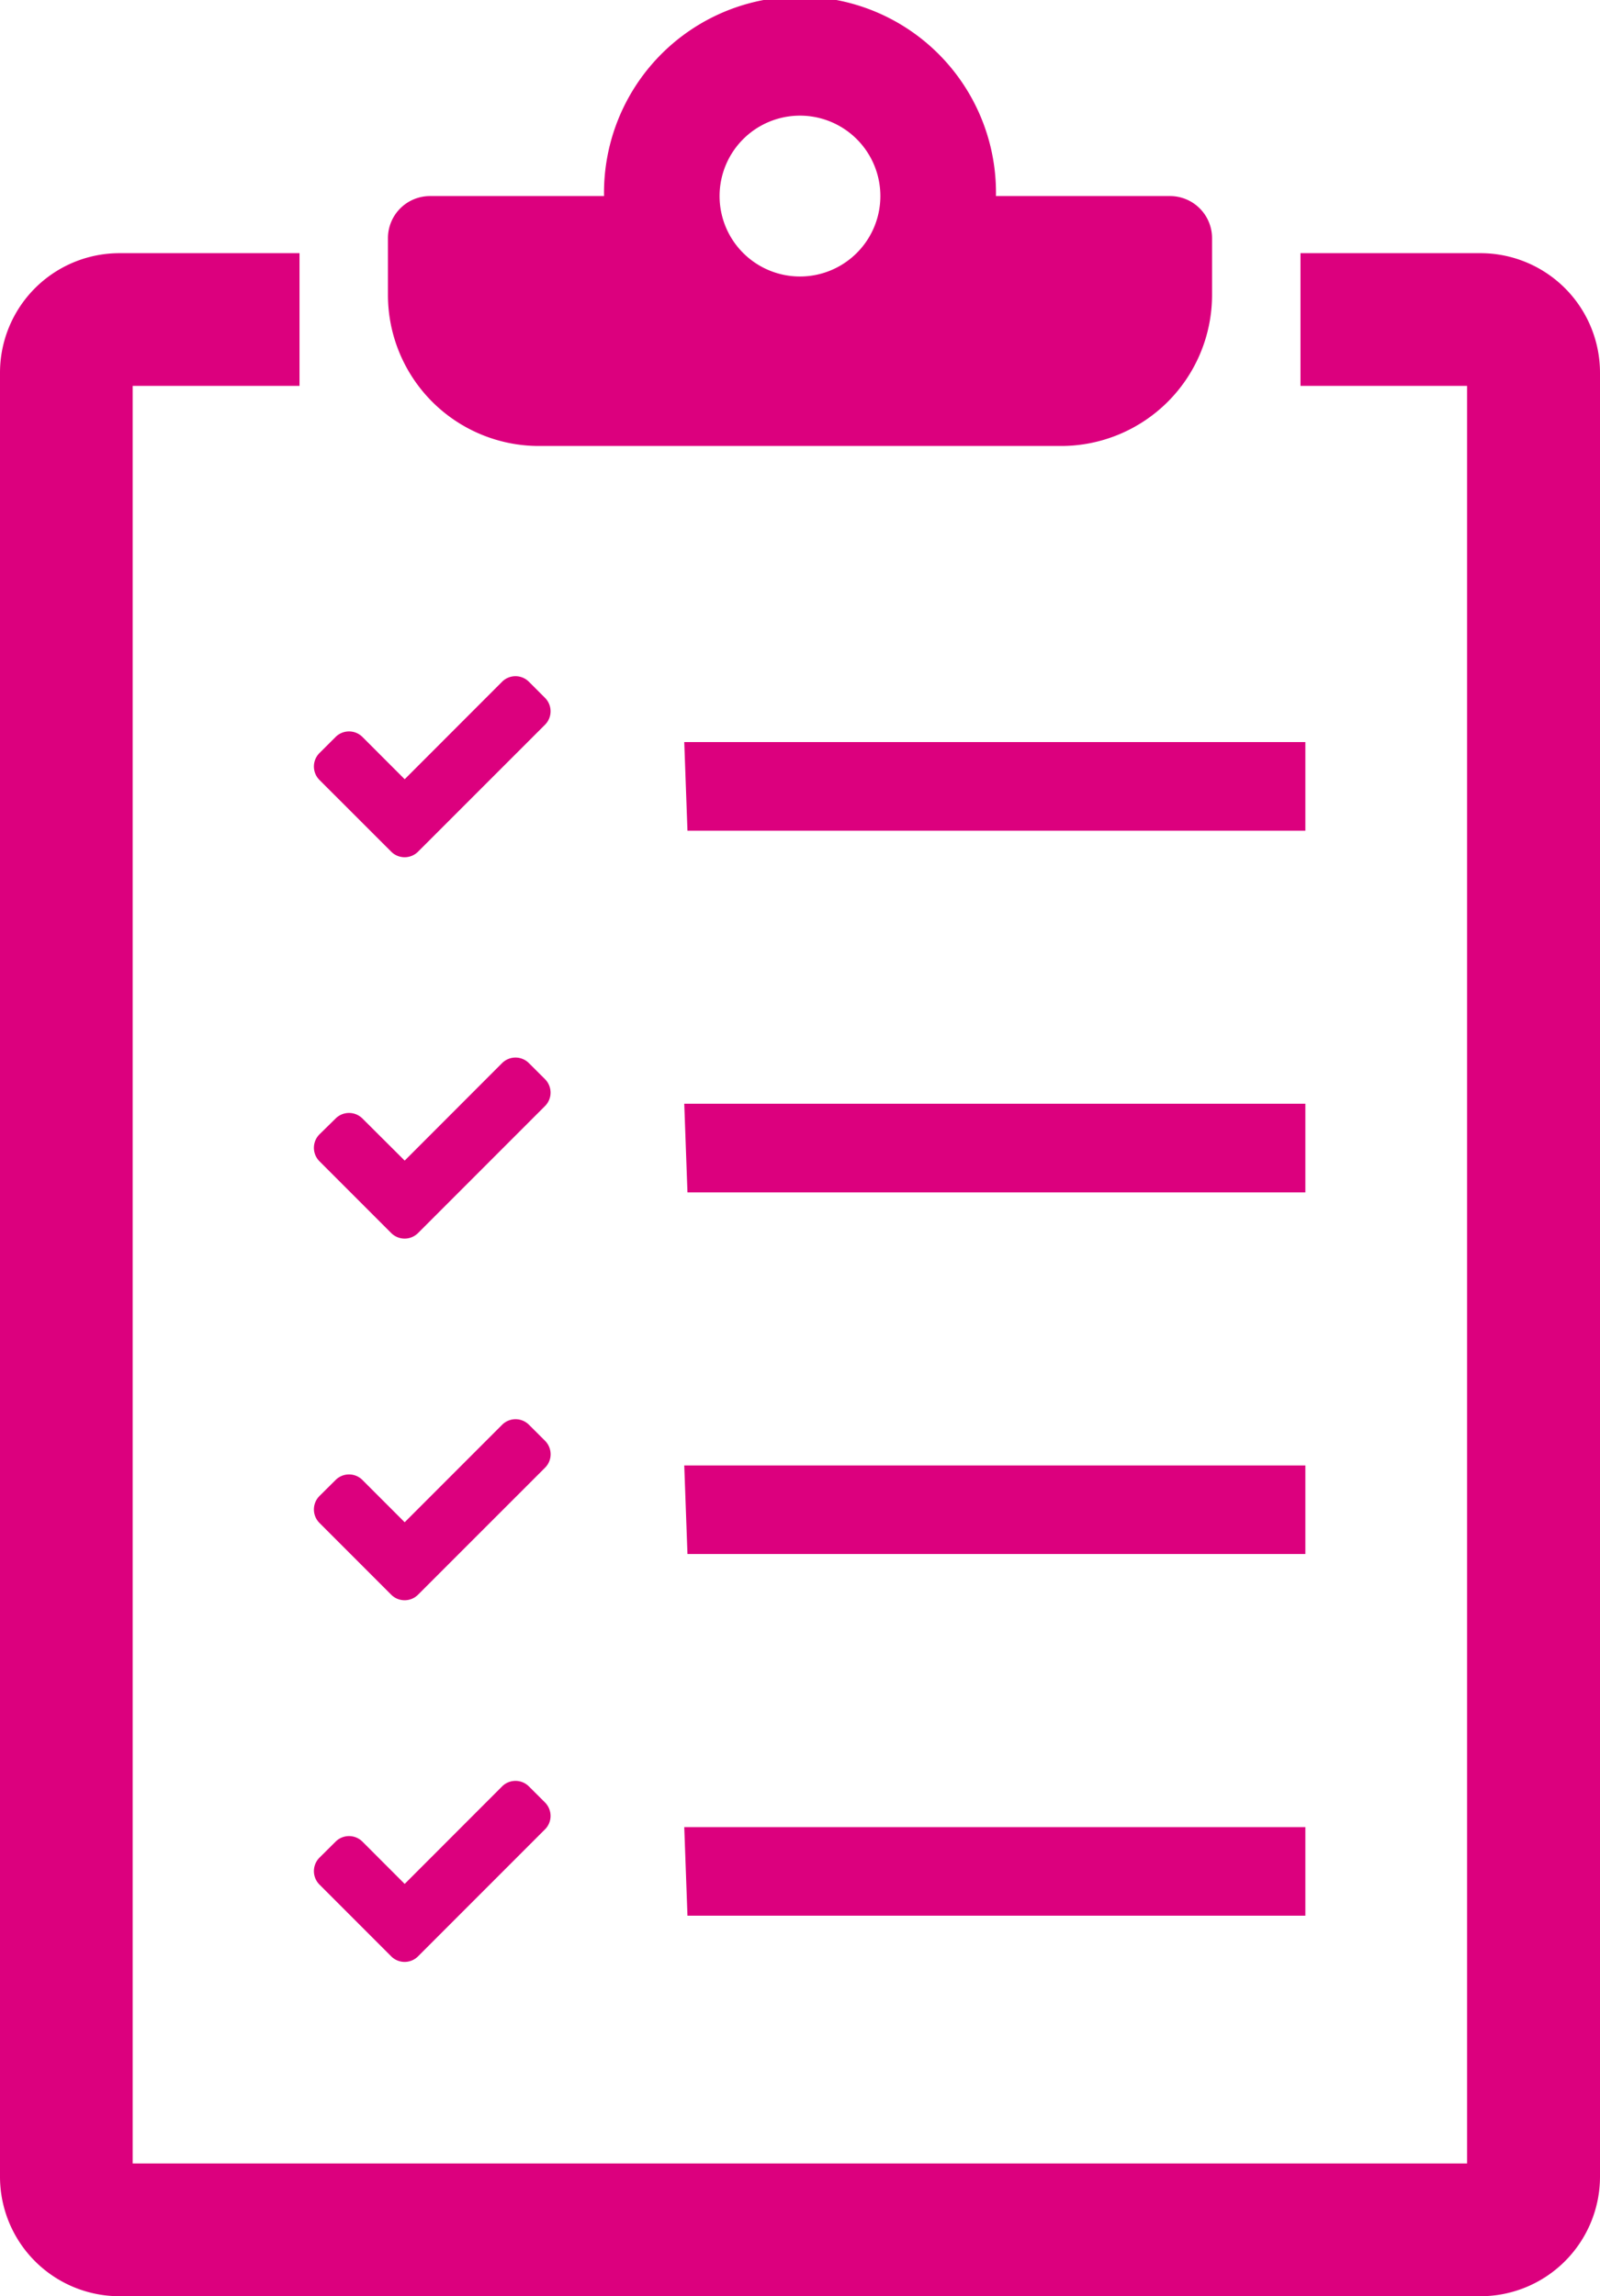
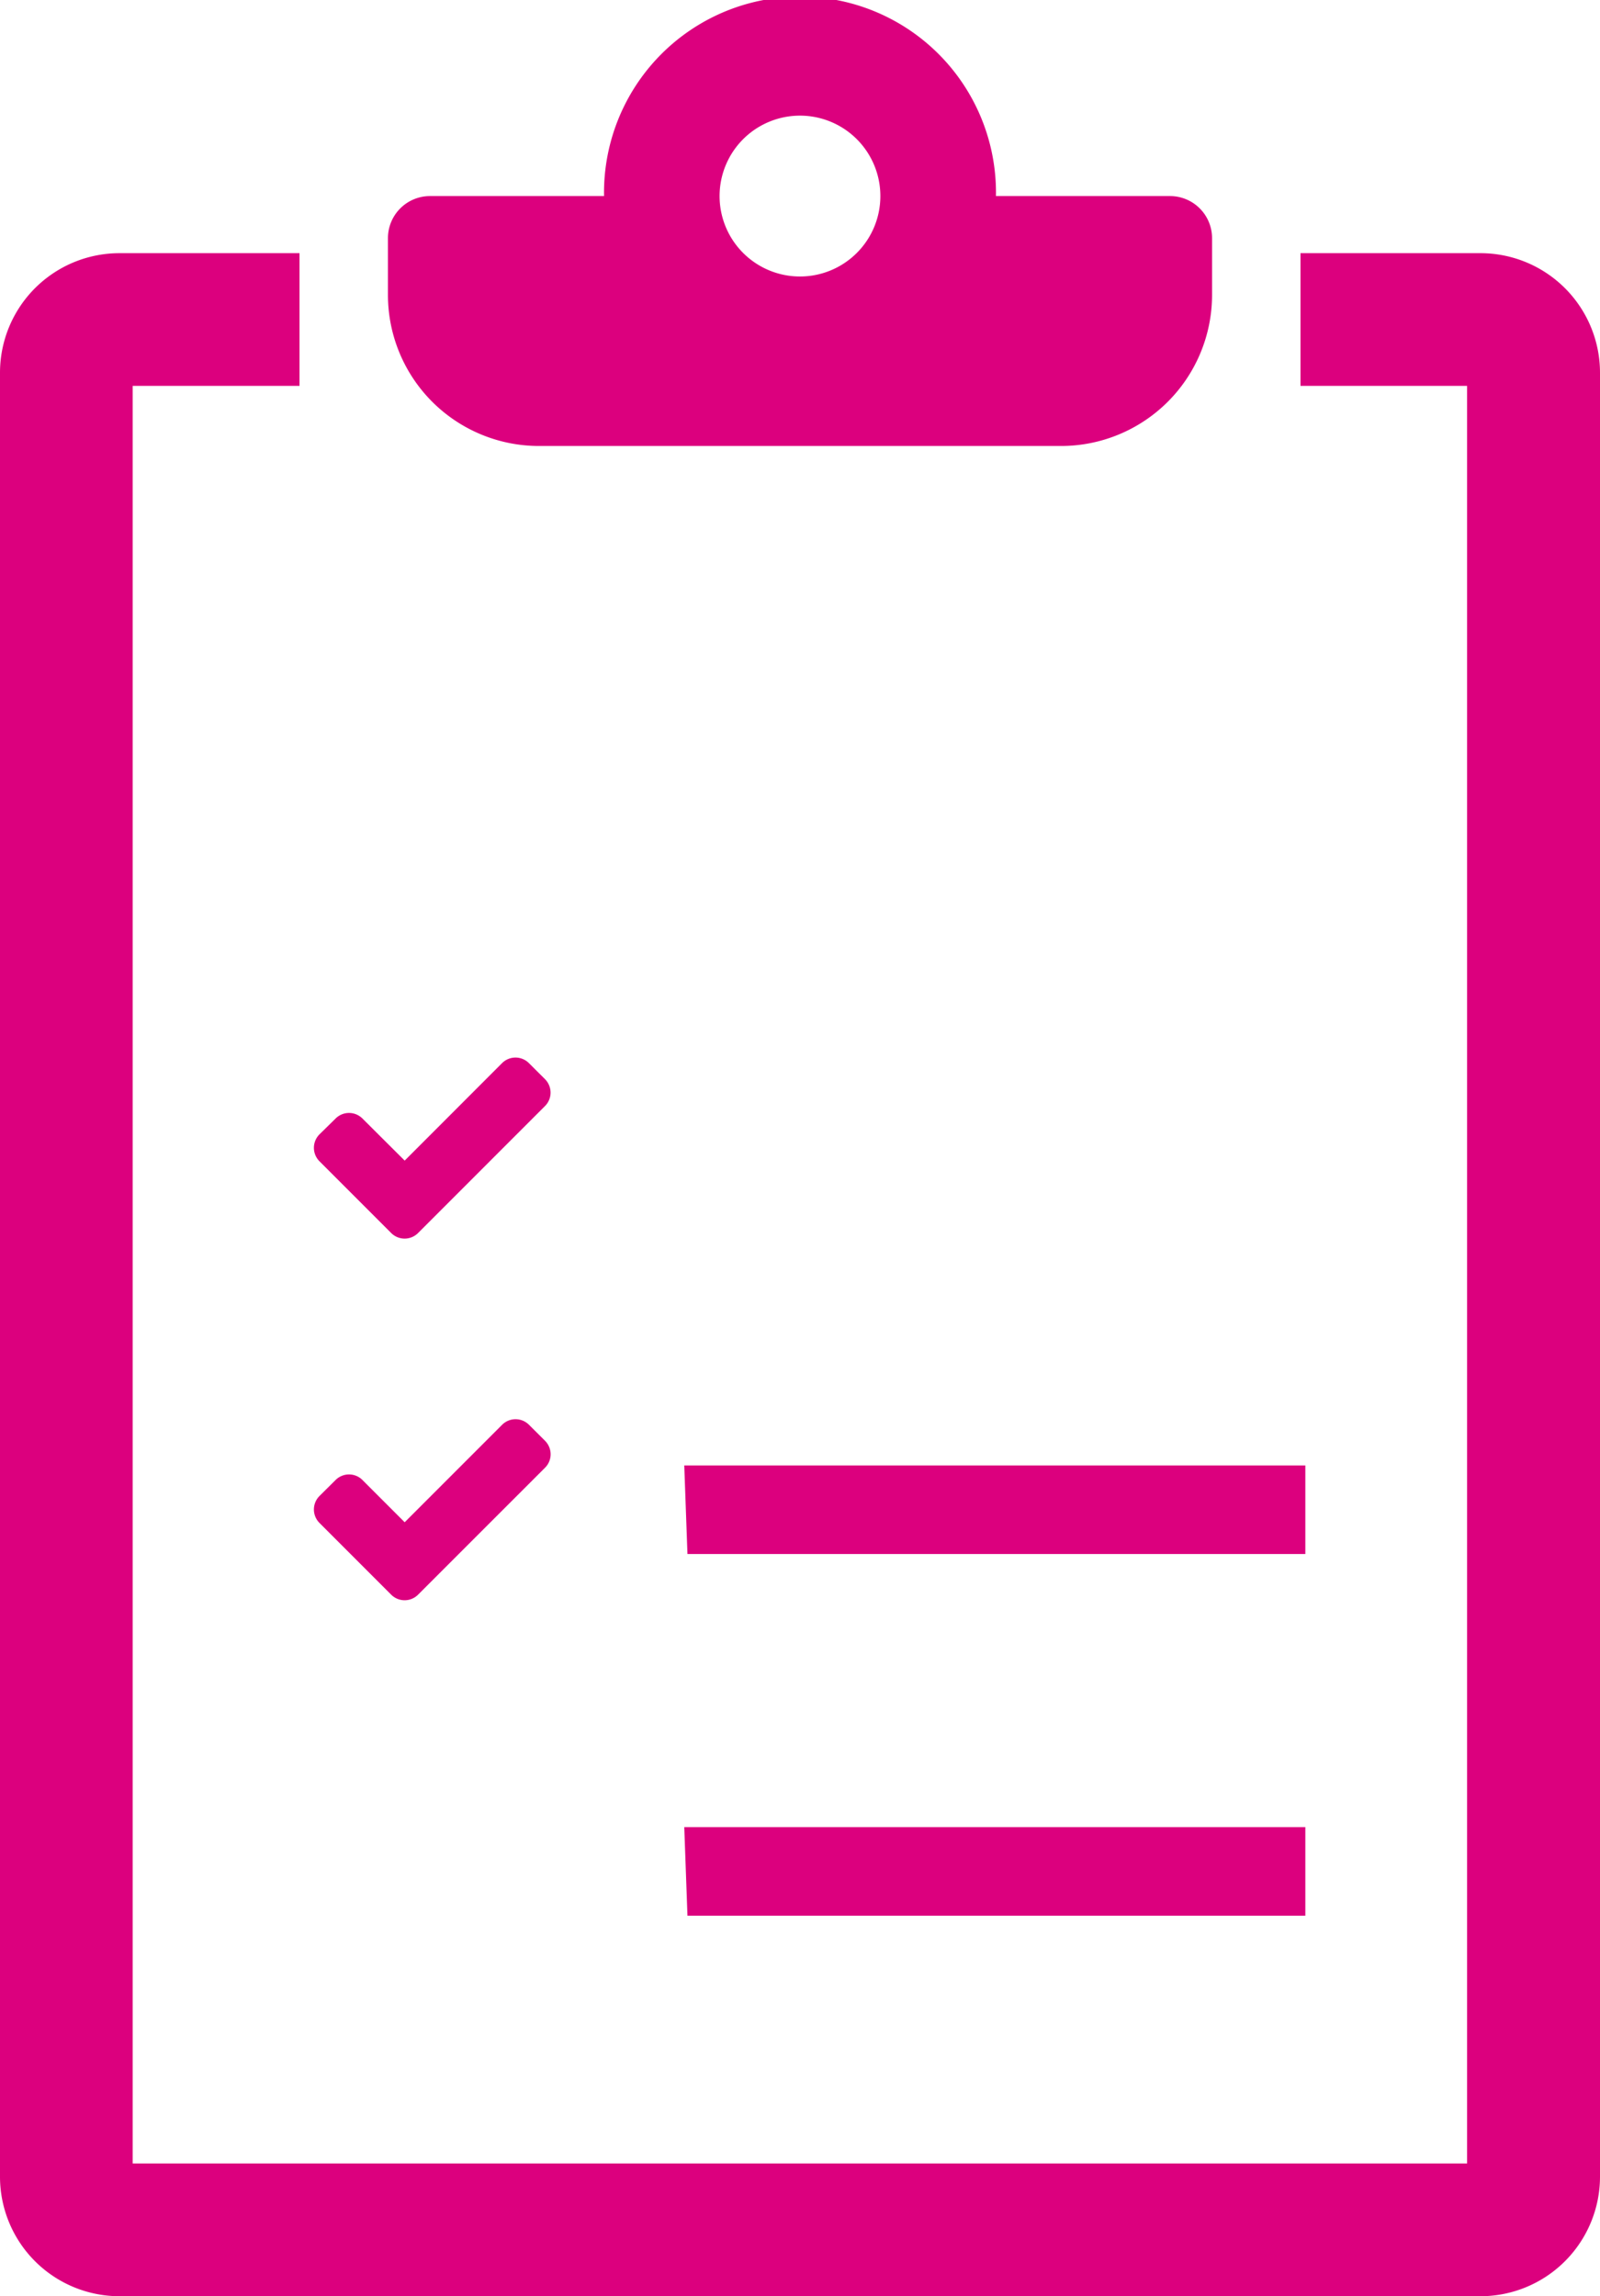
<svg xmlns="http://www.w3.org/2000/svg" viewBox="0 0 270.47 388">
  <defs>
    <style>.cls-1{fill:#dc007e;}</style>
  </defs>
  <title>Asset 1</title>
  <g id="Layer_2" data-name="Layer 2">
    <g id="_ÎÓÈ_1" data-name="—ÎÓÈ_1">
      <path class="cls-1" d="M250.29,42.78H219.84V65.2H248V365.57H22.43V65.2h28.2V42.78H20.18A20.2,20.2,0,0,0,0,63V367.82A20.2,20.2,0,0,0,20.18,388H250.29a20.21,20.21,0,0,0,20.18-20.18V63A20.21,20.21,0,0,0,250.29,42.78Z" />
      <path class="cls-1" d="M91.11,75.36h88.25a25.53,25.53,0,0,0,25.53-25.53V40.21a7.11,7.11,0,0,0-7.08-7.08H168.36a33.13,33.13,0,1,0-66.25,0H72.66a7.11,7.11,0,0,0-7.08,7.08v9.62A25.53,25.53,0,0,0,91.11,75.36Zm44.12-55.82a13.59,13.59,0,1,1-13.59,13.59A13.59,13.59,0,0,1,135.23,19.54Z" />
      <polygon class="cls-1" points="116.21 323.7 220.66 323.7 220.66 308.73 115.67 308.73 116.21 323.7" />
      <polygon class="cls-1" points="220.66 247.62 115.67 247.62 116.21 262.59 220.66 262.59 220.66 247.62" />
-       <polygon class="cls-1" points="220.66 186.5 115.67 186.5 116.21 201.48 220.66 201.48 220.66 186.5" />
-       <polygon class="cls-1" points="220.66 125.39 115.67 125.39 116.21 140.37 220.66 140.37 220.66 125.39" />
-       <path class="cls-1" d="M54,127.25a3.22,3.22,0,0,0,0,4.54l12.13,12.12a3.21,3.21,0,0,0,4.54,0l21.46-21.45a3.21,3.21,0,0,0,0-4.54l-2.72-2.72a3.21,3.21,0,0,0-4.54,0L68.41,131.67l-7.14-7.14a3.21,3.21,0,0,0-4.54,0Z" />
      <path class="cls-1" d="M54,191.68a3.22,3.22,0,0,0,0,4.54l12.13,12.13a3.21,3.21,0,0,0,4.54,0l21.46-21.46a3.2,3.2,0,0,0,.94-2.27,3.24,3.24,0,0,0-.94-2.27l-2.72-2.71a3.21,3.21,0,0,0-4.54,0L68.41,196.11,61.27,189a3.21,3.21,0,0,0-4.54,0Z" />
      <path class="cls-1" d="M54,252.79a3.22,3.22,0,0,0,0,4.54l12.13,12.13a3.21,3.21,0,0,0,4.54,0L92.14,248a3.2,3.2,0,0,0,.94-2.27,3.24,3.24,0,0,0-.94-2.27l-2.72-2.71a3.21,3.21,0,0,0-4.54,0L68.41,257.22l-7.14-7.14a3.21,3.21,0,0,0-4.54,0Z" />
-       <path class="cls-1" d="M54,313.9a3.22,3.22,0,0,0,0,4.54l12.13,12.13a3.21,3.21,0,0,0,4.54,0l21.46-21.46a3.2,3.2,0,0,0,.94-2.27,3.24,3.24,0,0,0-.94-2.27l-2.72-2.71a3.21,3.21,0,0,0-4.54,0L68.41,318.33l-7.14-7.14a3.21,3.21,0,0,0-4.54,0Z" />
    </g>
  </g>
</svg>